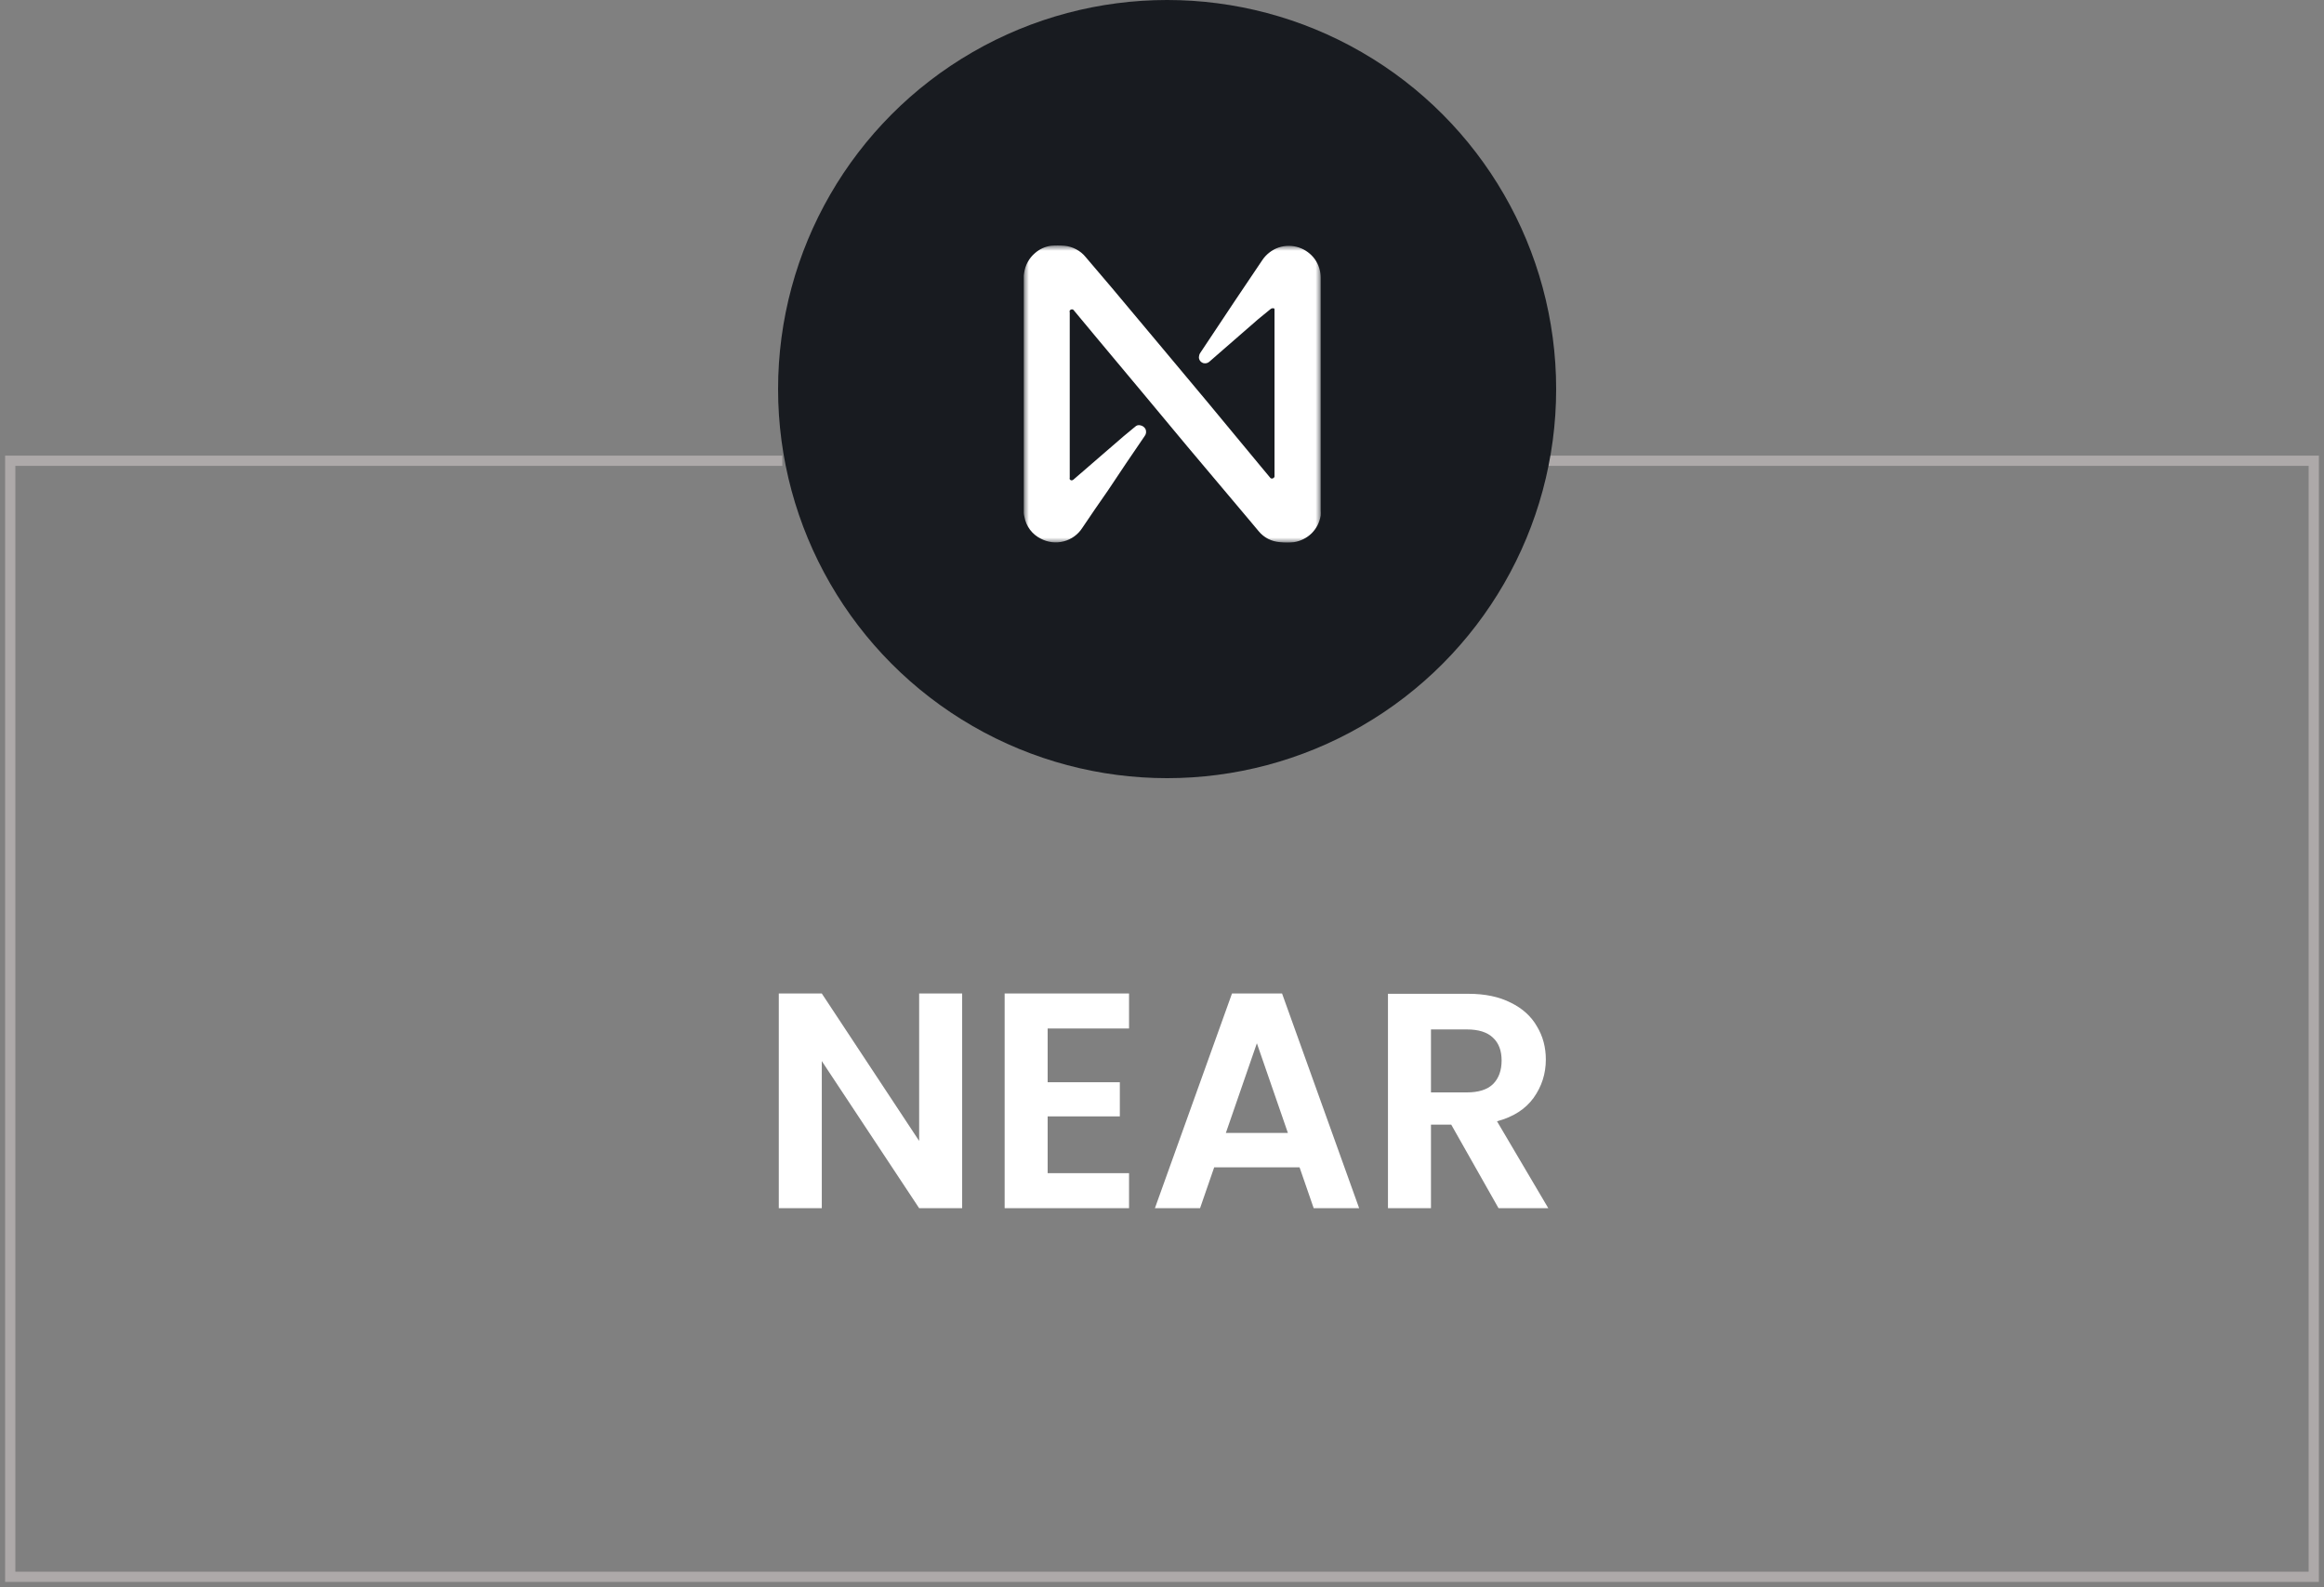
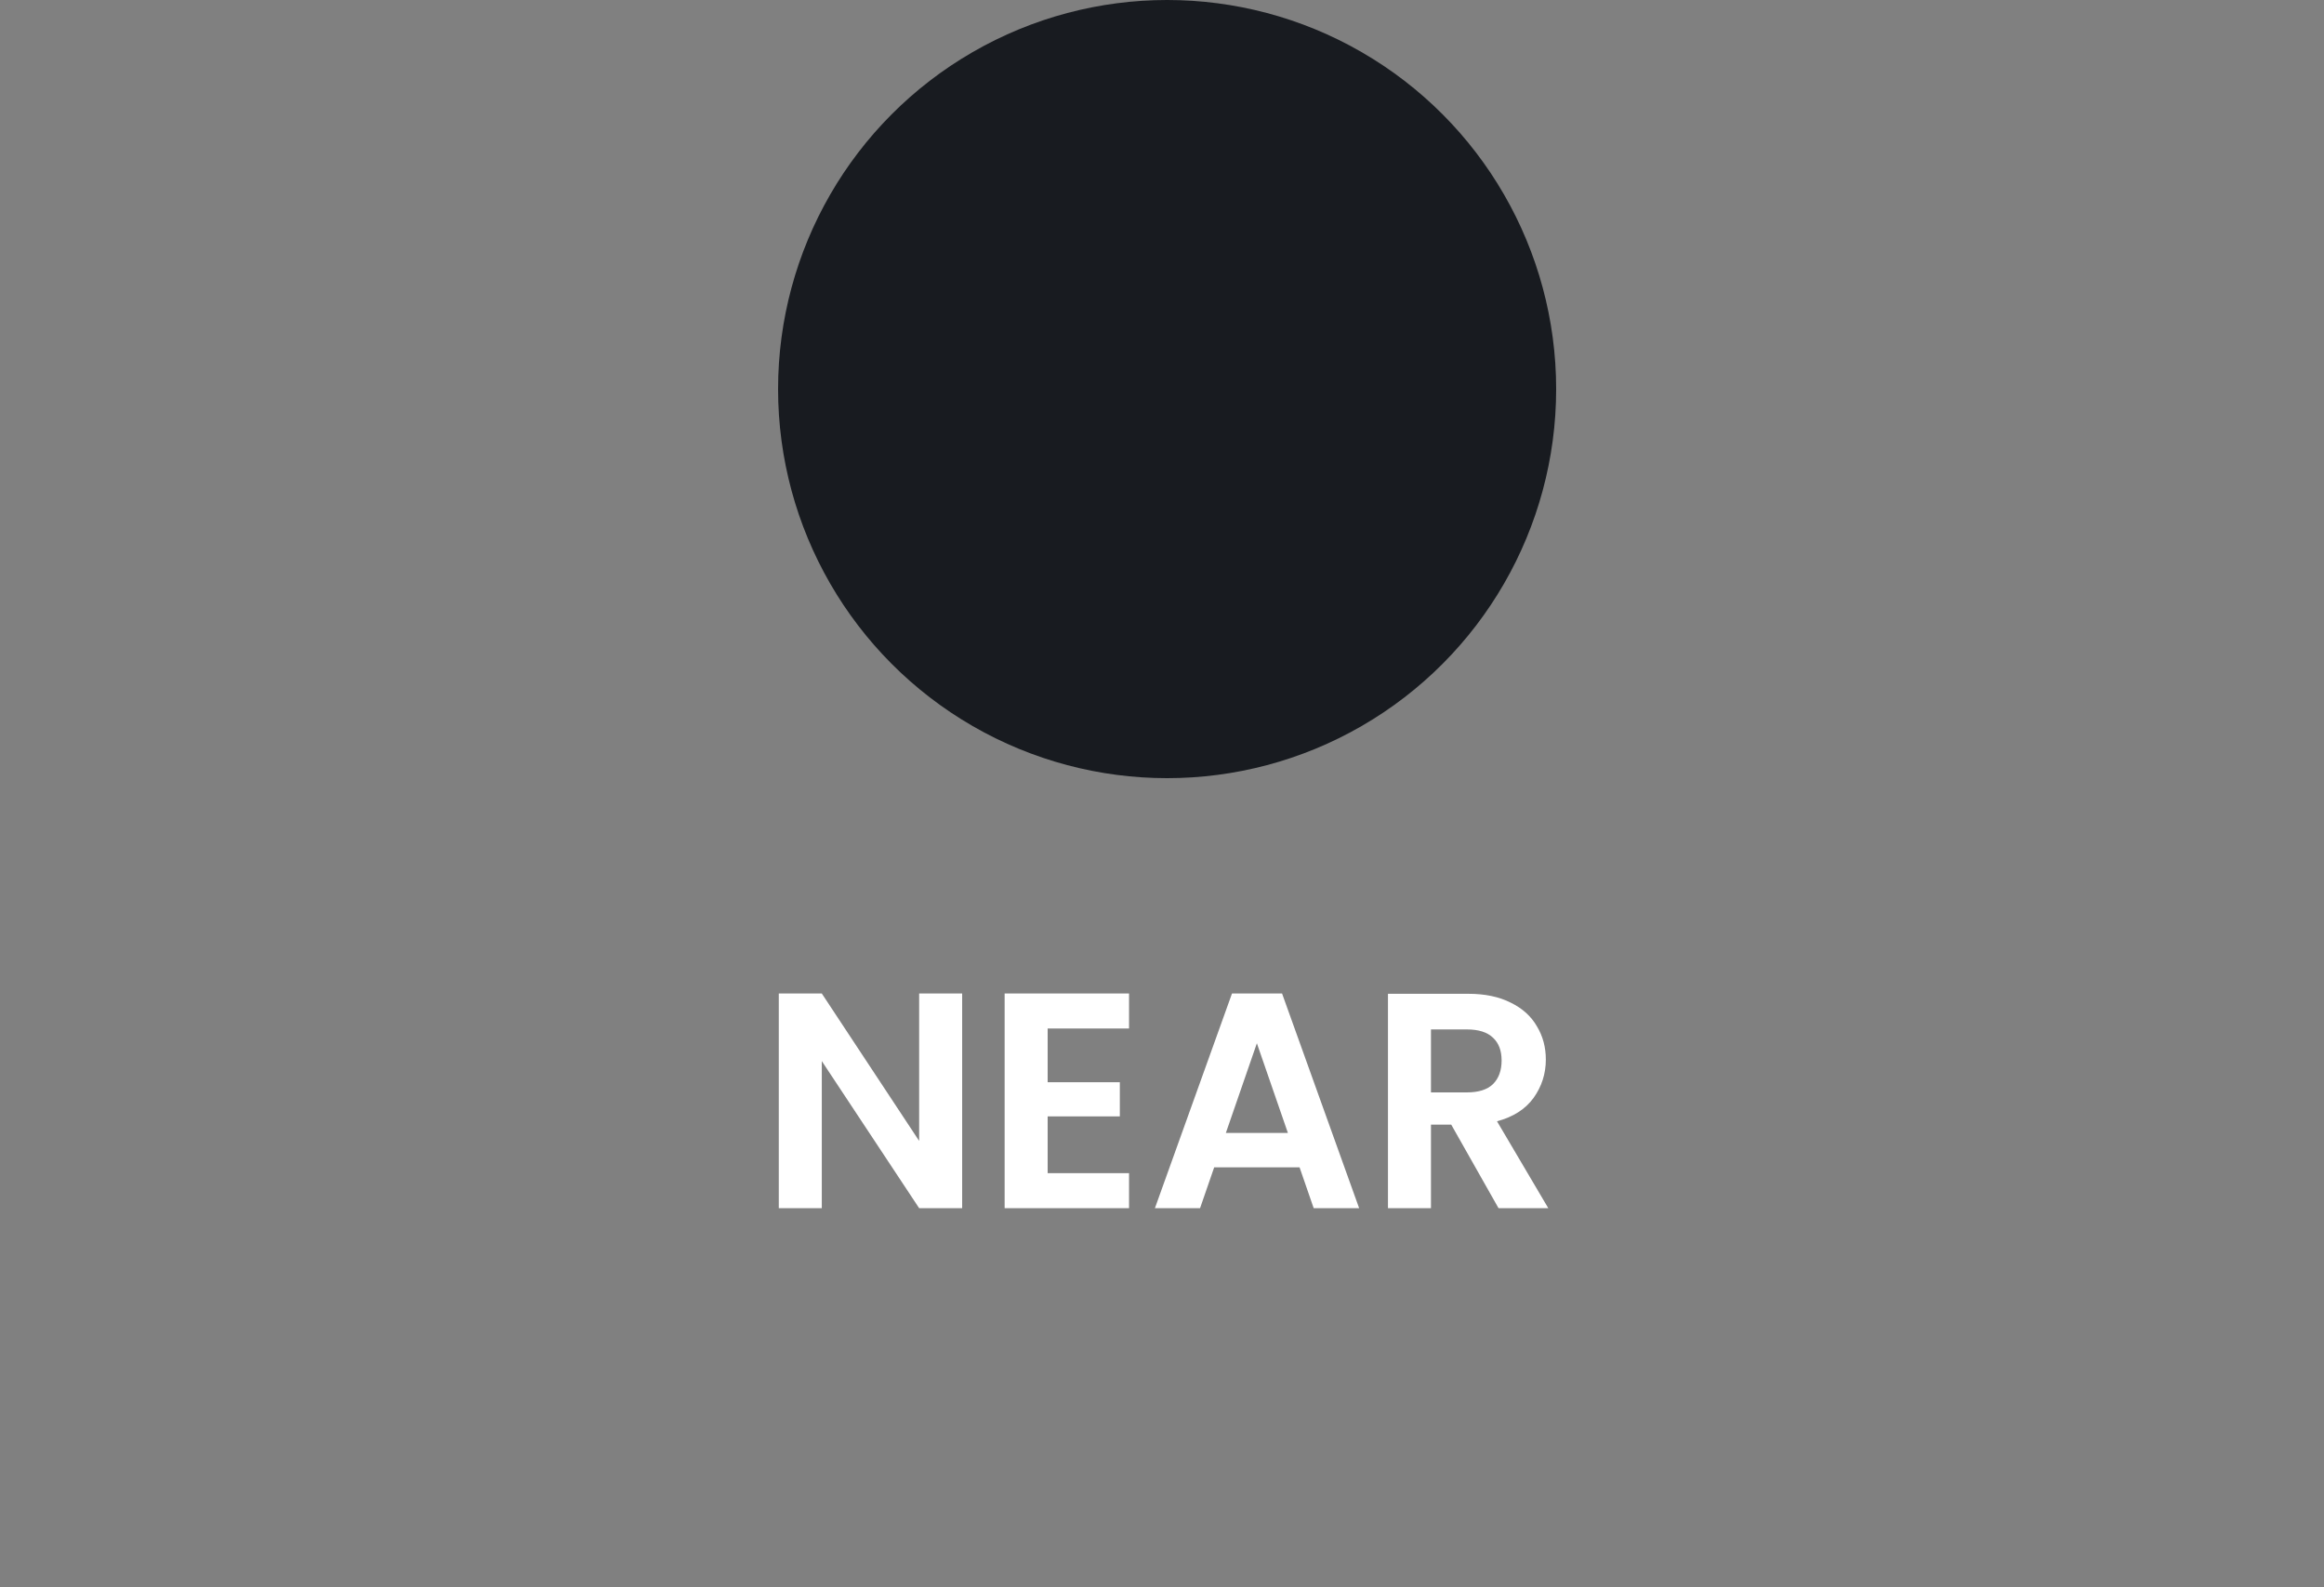
<svg xmlns="http://www.w3.org/2000/svg" width="227" height="155" viewBox="0 0 227 155" fill="none">
  <rect x="0" y="0" width="227" height="155" fill="#808080" stroke="none" />
  <path d="M93.98 118H89.78L80.27 103.63V118H76.07V97.03H80.27L89.78 111.43V97.03H93.98V118ZM102.331 100.45V105.7H109.381V109.03H102.331V114.58H110.281V118H98.13V97.03H110.281V100.45H102.331ZM126.937 114.01H118.597L117.217 118H112.807L120.337 97.03H125.227L132.757 118H128.317L126.937 114.01ZM125.797 110.65L122.767 101.89L119.737 110.65H125.797ZM146.372 118L141.752 109.84H139.772V118H135.572V97.06H143.432C145.052 97.06 146.432 97.35 147.572 97.93C148.712 98.49 149.562 99.26 150.122 100.24C150.702 101.2 150.992 102.28 150.992 103.48C150.992 104.86 150.592 106.11 149.792 107.23C148.992 108.33 147.802 109.09 146.222 109.51L151.232 118H146.372ZM139.772 106.69H143.282C144.422 106.69 145.272 106.42 145.832 105.88C146.392 105.32 146.672 104.55 146.672 103.57C146.672 102.61 146.392 101.87 145.832 101.35C145.272 100.81 144.422 100.54 143.282 100.54H139.772V106.69Z" fill="white" />
-   <path d="M150.171 45H226V154H1V45H76.414" stroke="#ADA9A9" />
  <circle cx="114" cy="38" r="38" fill="#181B20" />
  <mask id="mask0_719_25" style="mask-type:luminance" maskUnits="userSpaceOnUse" x="100" y="24" width="29" height="29">
-     <path d="M129 24H100V53H129V24Z" fill="white" />
+     <path d="M129 24H100H129V24Z" fill="white" />
  </mask>
  <g mask="url(#mask0_719_25)">
-     <path d="M100 50.1V26.9C100.005 26.812 100.017 26.725 100.036 26.639C100.142 25.894 100.516 25.213 101.087 24.725C101.528 24.332 102.076 24.079 102.661 24C103.095 23.964 103.532 23.964 103.966 24C104.369 24.039 104.761 24.157 105.118 24.348C105.477 24.535 105.793 24.794 106.046 25.109L108.613 28.125L113.594 34.07L118.002 39.341L123.156 45.561L124.063 46.649C124.075 46.669 124.09 46.686 124.109 46.7C124.128 46.713 124.149 46.723 124.171 46.729C124.211 46.743 124.255 46.743 124.295 46.729C124.338 46.721 124.379 46.701 124.411 46.671C124.447 46.64 124.475 46.6 124.49 46.555V30.271C124.498 30.242 124.498 30.213 124.49 30.184C124.477 30.156 124.457 30.131 124.432 30.112C124.404 30.101 124.374 30.101 124.346 30.112C124.315 30.104 124.282 30.104 124.251 30.112C124.197 30.122 124.147 30.147 124.106 30.184L122.924 31.148L119.075 34.498C118.763 34.773 118.444 35.056 118.118 35.332C118.042 35.4 117.949 35.447 117.849 35.469C117.751 35.49 117.65 35.49 117.552 35.469C117.452 35.441 117.36 35.388 117.284 35.317C117.209 35.242 117.154 35.15 117.124 35.049C117.096 34.952 117.096 34.849 117.124 34.752C117.137 34.646 117.177 34.546 117.24 34.462L120.583 29.437L123.301 25.399C123.683 24.831 124.237 24.402 124.882 24.174C125.531 23.956 126.234 23.956 126.883 24.174C127.503 24.385 128.042 24.783 128.427 25.312C128.802 25.842 129.002 26.476 129 27.125V49.853C129.011 50.017 129.011 50.182 129 50.346C128.899 51.002 128.591 51.609 128.123 52.079C127.65 52.543 127.044 52.847 126.39 52.949C125.937 52.993 125.48 52.993 125.027 52.949C124.623 52.92 124.229 52.812 123.867 52.63C123.507 52.443 123.188 52.184 122.932 51.869C122.373 51.187 121.779 50.506 121.221 49.832L115.95 43.575L111.796 38.587L107.25 33.149L104.915 30.344C104.888 30.293 104.845 30.252 104.792 30.228C104.736 30.206 104.674 30.206 104.618 30.228C104.563 30.247 104.517 30.286 104.488 30.336C104.466 30.39 104.466 30.45 104.488 30.503V46.656C104.473 46.703 104.473 46.754 104.488 46.801C104.515 46.844 104.552 46.879 104.596 46.903C104.645 46.916 104.697 46.916 104.745 46.901C104.794 46.887 104.838 46.86 104.872 46.823L109.744 42.611L110.875 41.675C110.94 41.612 111.02 41.565 111.107 41.538C111.198 41.516 111.292 41.516 111.382 41.538C111.495 41.558 111.601 41.605 111.691 41.675C111.782 41.744 111.855 41.834 111.904 41.936C111.942 42.043 111.955 42.157 111.941 42.27C111.927 42.384 111.882 42.492 111.81 42.582C110.602 44.341 109.41 46.108 108.236 47.881C107.38 49.114 106.525 50.339 105.72 51.55C105.304 52.203 104.657 52.674 103.908 52.869C103.158 53.067 102.361 52.976 101.675 52.616C101.256 52.411 100.891 52.11 100.609 51.738C100.327 51.363 100.138 50.925 100.058 50.462C100.025 50.344 100.006 50.222 100 50.1Z" fill="white" />
-   </g>
+     </g>
</svg>